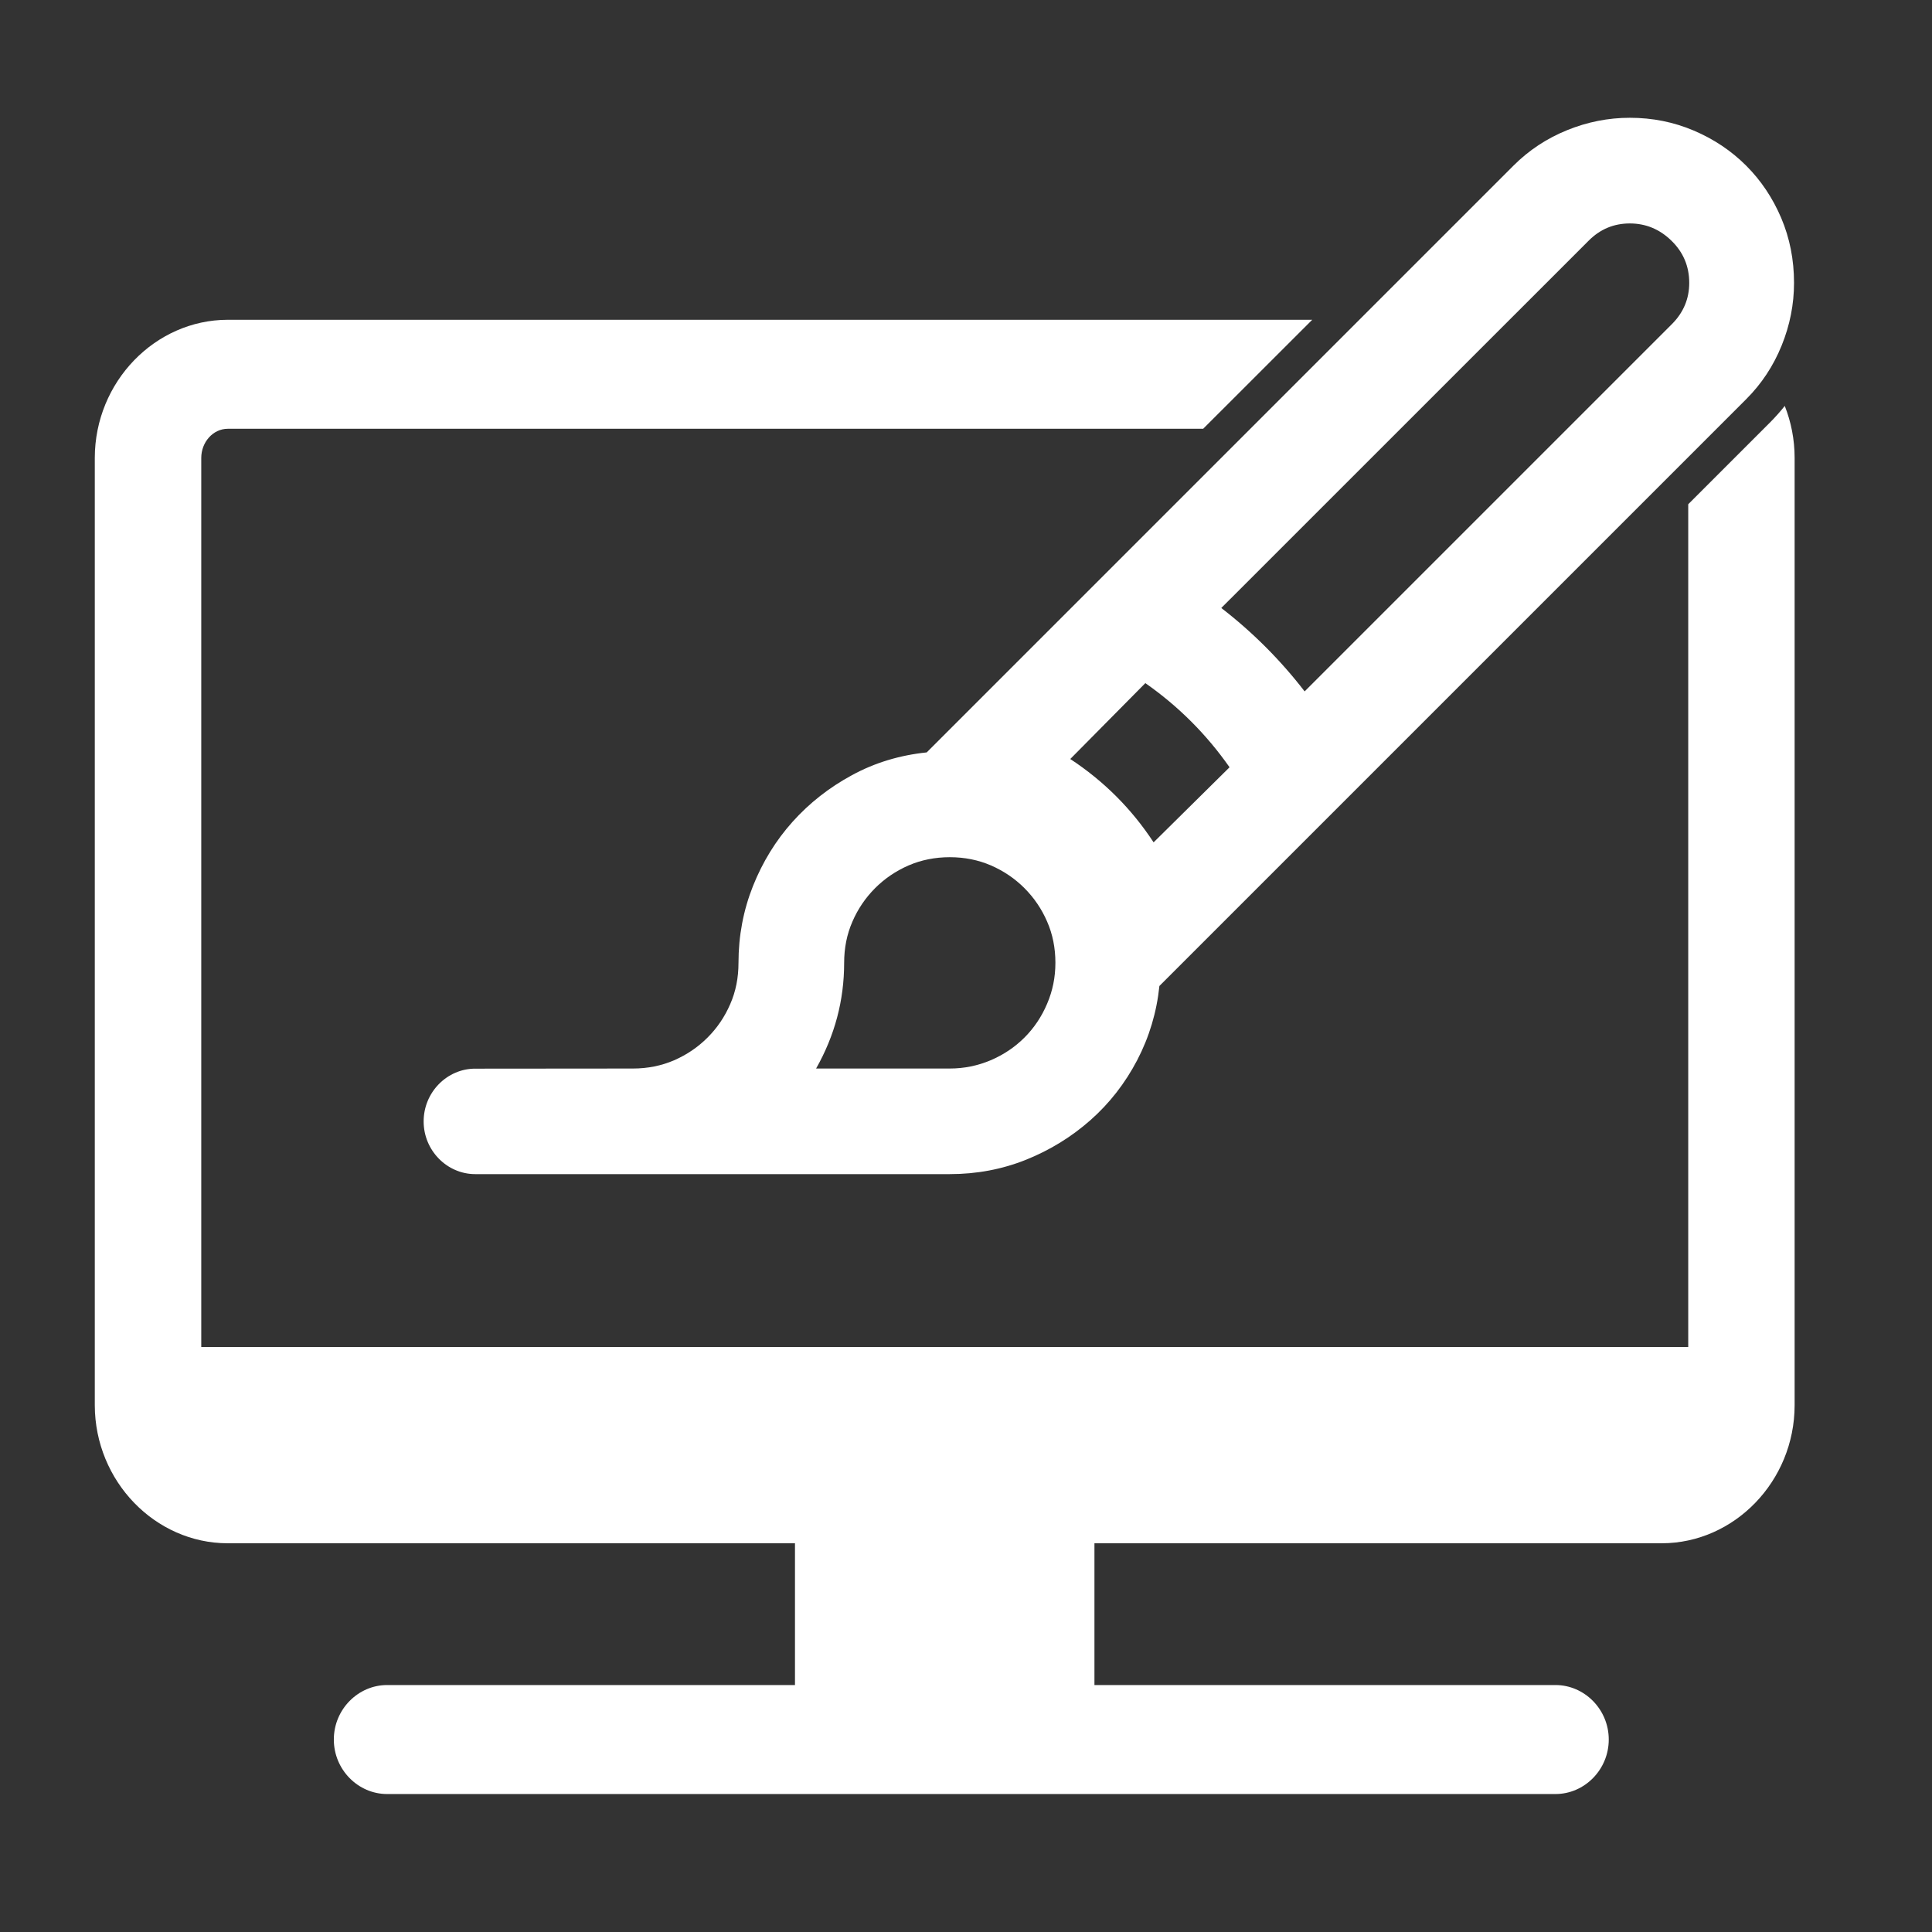
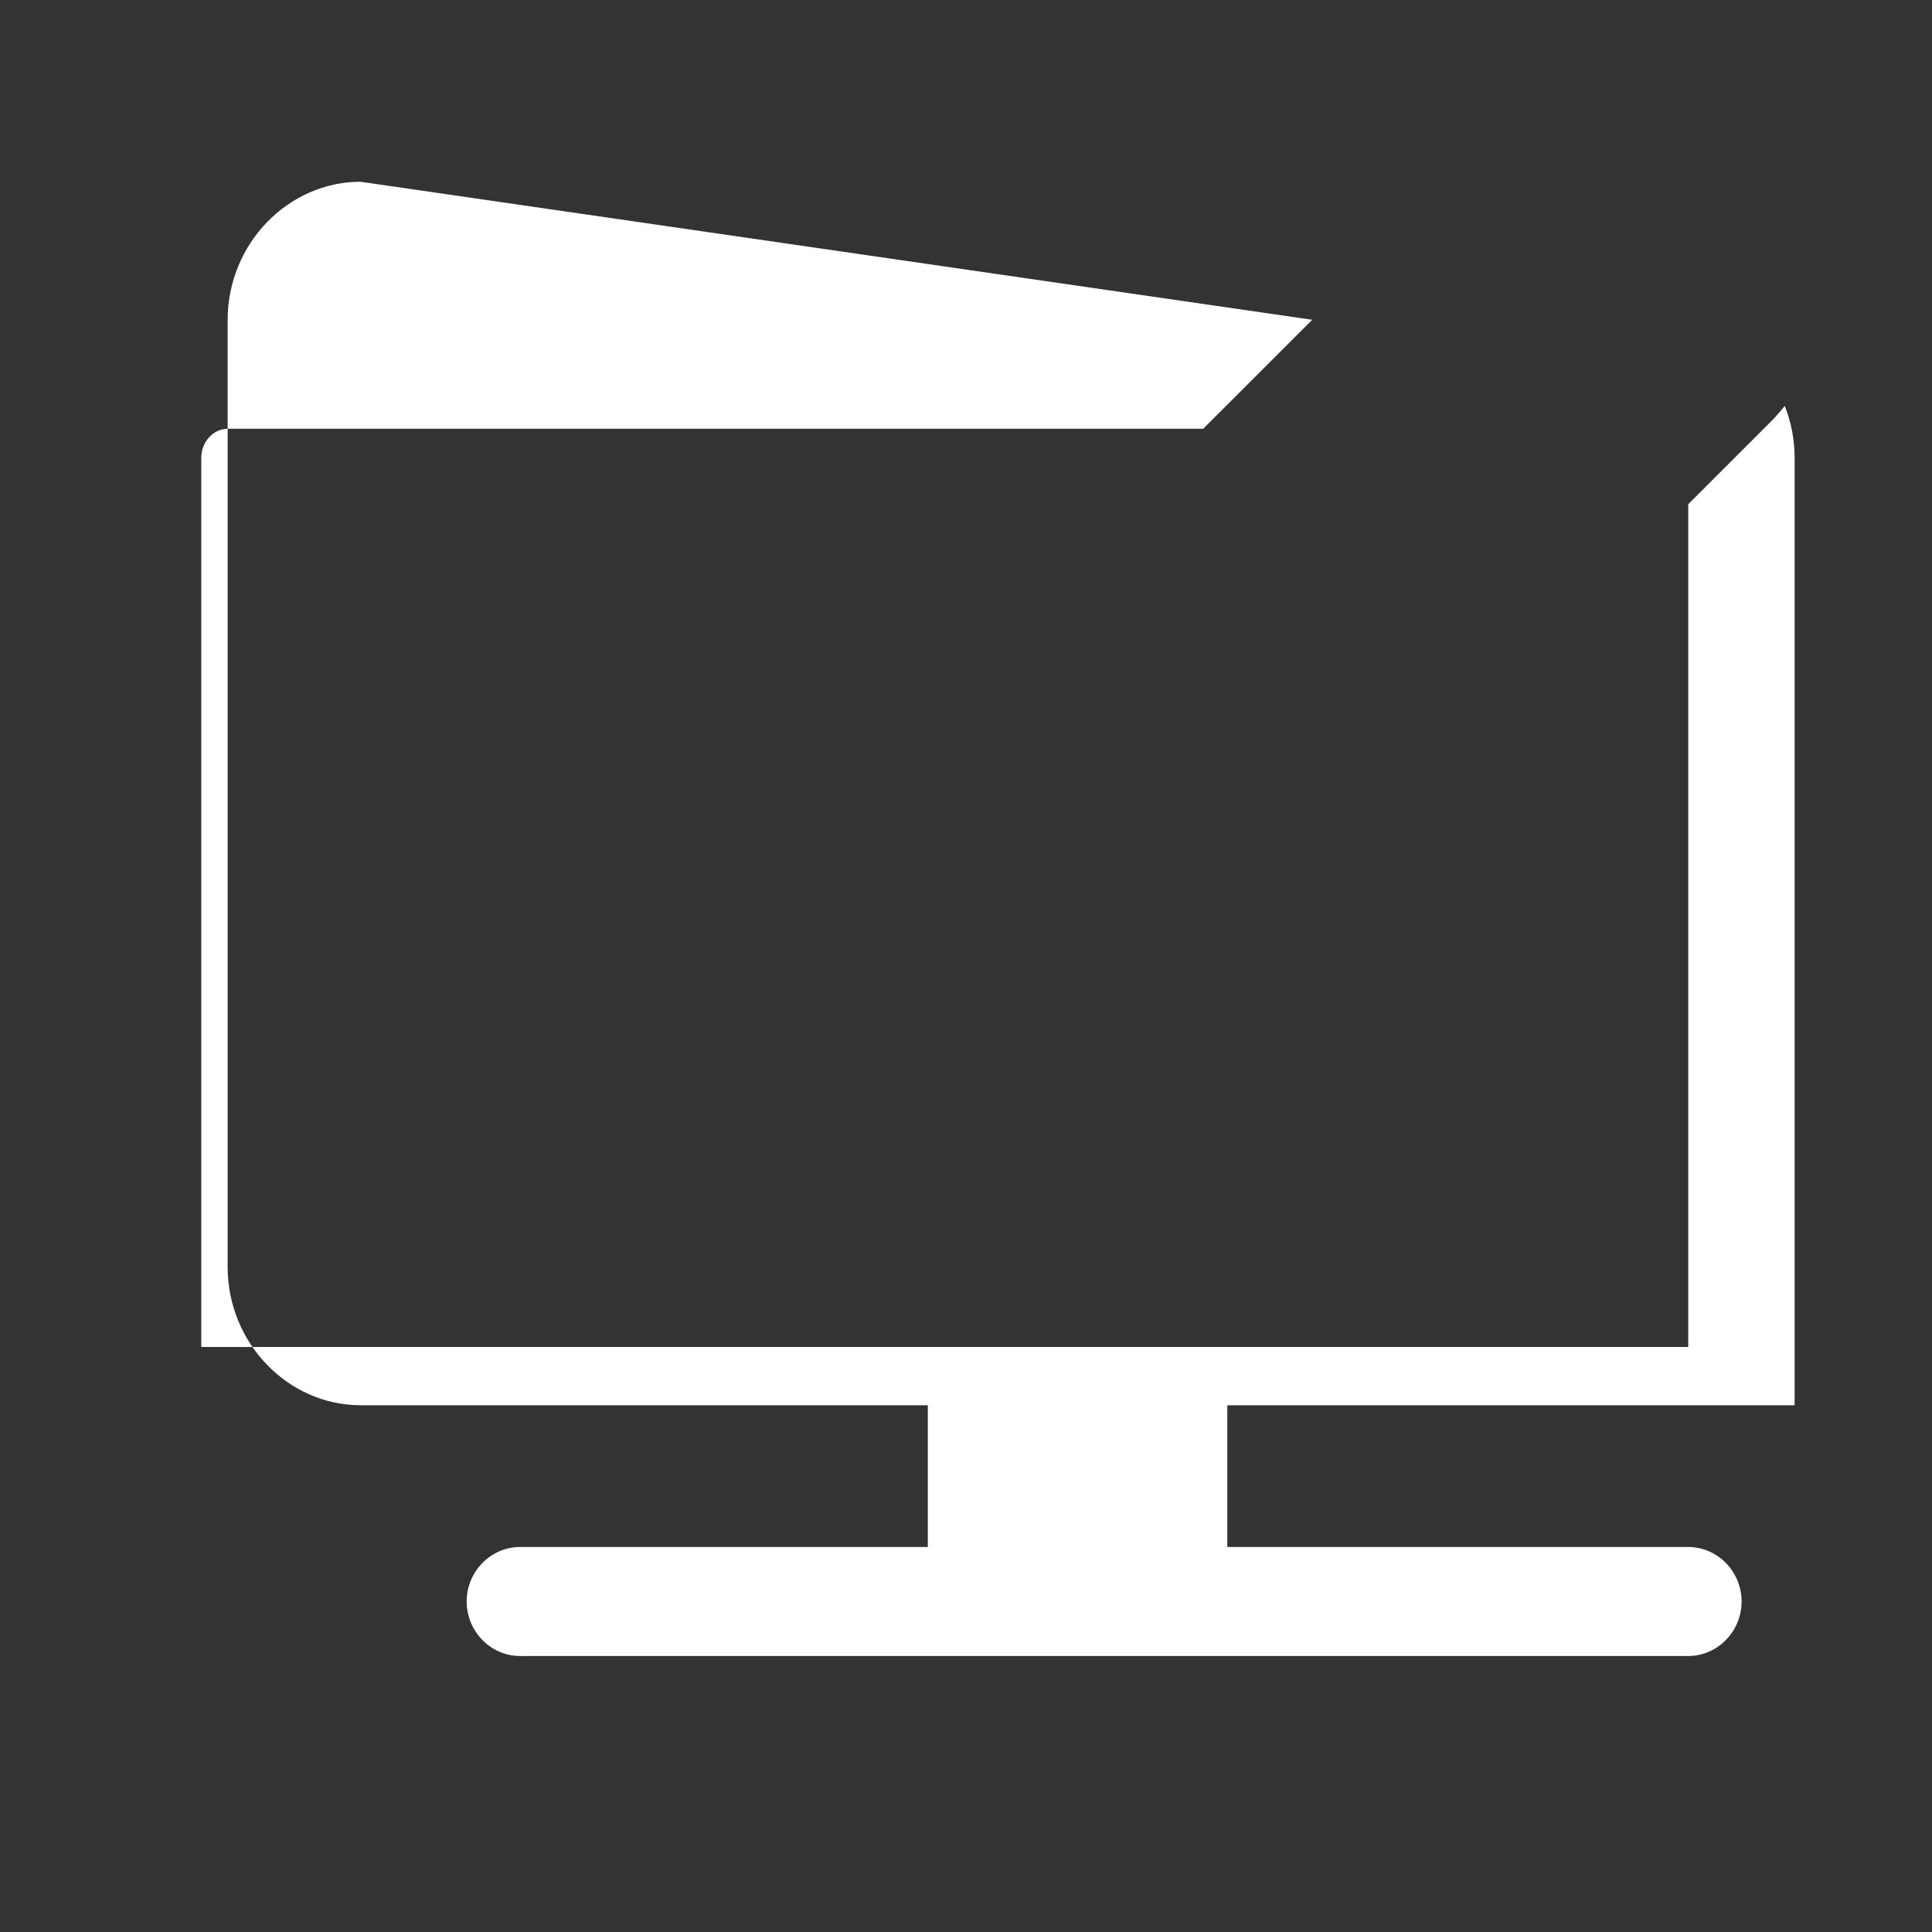
<svg xmlns="http://www.w3.org/2000/svg" clip-rule="evenodd" fill-rule="evenodd" stroke-linejoin="round" stroke-miterlimit="2" viewBox="0 0 29 29">
  <rect x="0" y="0" width="29" height="29" fill="#333333" stroke="none" />
-   <path d="m0 0h28.346v28.346h-28.346z" fill="none" />
  <g fill="#fff">
-     <path d="m19.697 4.8-1.637 1.636h-14.642c-.223.001-.397.203-.397.437v13.346h22.32v-12.65l1.223-1.223c.081-.081.156-.165.226-.253.095.241.148.504.148.779v14.221c-.001 1.141-.906 2.071-1.994 2.072h-8.516v2.128h6.921c.433 0 .799.364.799.818s-.366.818-.799.818h-17.539c-.433 0-.799-.364-.799-.818s.366-.818.799-.818h6.123v-2.128h-8.516c-1.088-.001-1.992-.931-1.994-2.072v-14.221c.002-1.141.906-2.07 1.994-2.072z" />
-     <path d="m7.132 16.041 2.368-.002c.223 0 .429-.042.619-.124.19-.083.357-.196.502-.341.144-.144.258-.312.34-.502.083-.189.124-.396.124-.619 0-.405.073-.789.217-1.152.145-.363.343-.685.595-.966s.549-.514.892-.7c.342-.186.716-.299 1.121-.341l8.807-8.807c.232-.232.5-.409.806-.533.305-.124.619-.186.941-.186.339 0 .659.064.96.192s.564.304.787.527.398.485.526.786c.128.302.192.626.192.973 0 .322-.062.636-.186.941-.124.306-.301.574-.532.805l-8.808 8.808c-.041.396-.153.768-.334 1.115-.182.347-.415.646-.7.898s-.607.45-.967.595c-.359.144-.741.216-1.145.216h-7.125c-.419 0-.773-.352-.773-.791 0-.44.354-.792.773-.792zm8.71-1.588c0-.223-.041-.429-.124-.619-.082-.19-.196-.357-.34-.502-.145-.145-.312-.258-.502-.341-.19-.082-.396-.124-.619-.124s-.43.042-.62.124c-.19.083-.357.196-.502.341-.144.145-.258.312-.34.502-.083.19-.124.396-.124.619 0 .562-.14 1.09-.421 1.586h2.007c.214 0 .419-.042.613-.124.194-.083.363-.196.508-.341.144-.144.258-.314.34-.508.083-.194.124-.398.124-.613zm.223-3.06c.504.331.921.748 1.251 1.251l1.14-1.127c-.347-.495-.768-.916-1.264-1.263zm8.399-8.039c-.24 0-.446.086-.619.26l-5.513 5.512c.471.364.888.781 1.251 1.252l5.513-5.513c.173-.173.26-.38.26-.619 0-.248-.089-.459-.266-.632-.178-.174-.387-.26-.626-.26z" />
+     <path d="m19.697 4.8-1.637 1.636h-14.642c-.223.001-.397.203-.397.437v13.346h22.32v-12.65l1.223-1.223c.081-.081.156-.165.226-.253.095.241.148.504.148.779v14.221h-8.516v2.128h6.921c.433 0 .799.364.799.818s-.366.818-.799.818h-17.539c-.433 0-.799-.364-.799-.818s.366-.818.799-.818h6.123v-2.128h-8.516c-1.088-.001-1.992-.931-1.994-2.072v-14.221c.002-1.141.906-2.07 1.994-2.072z" />
  </g>
</svg>